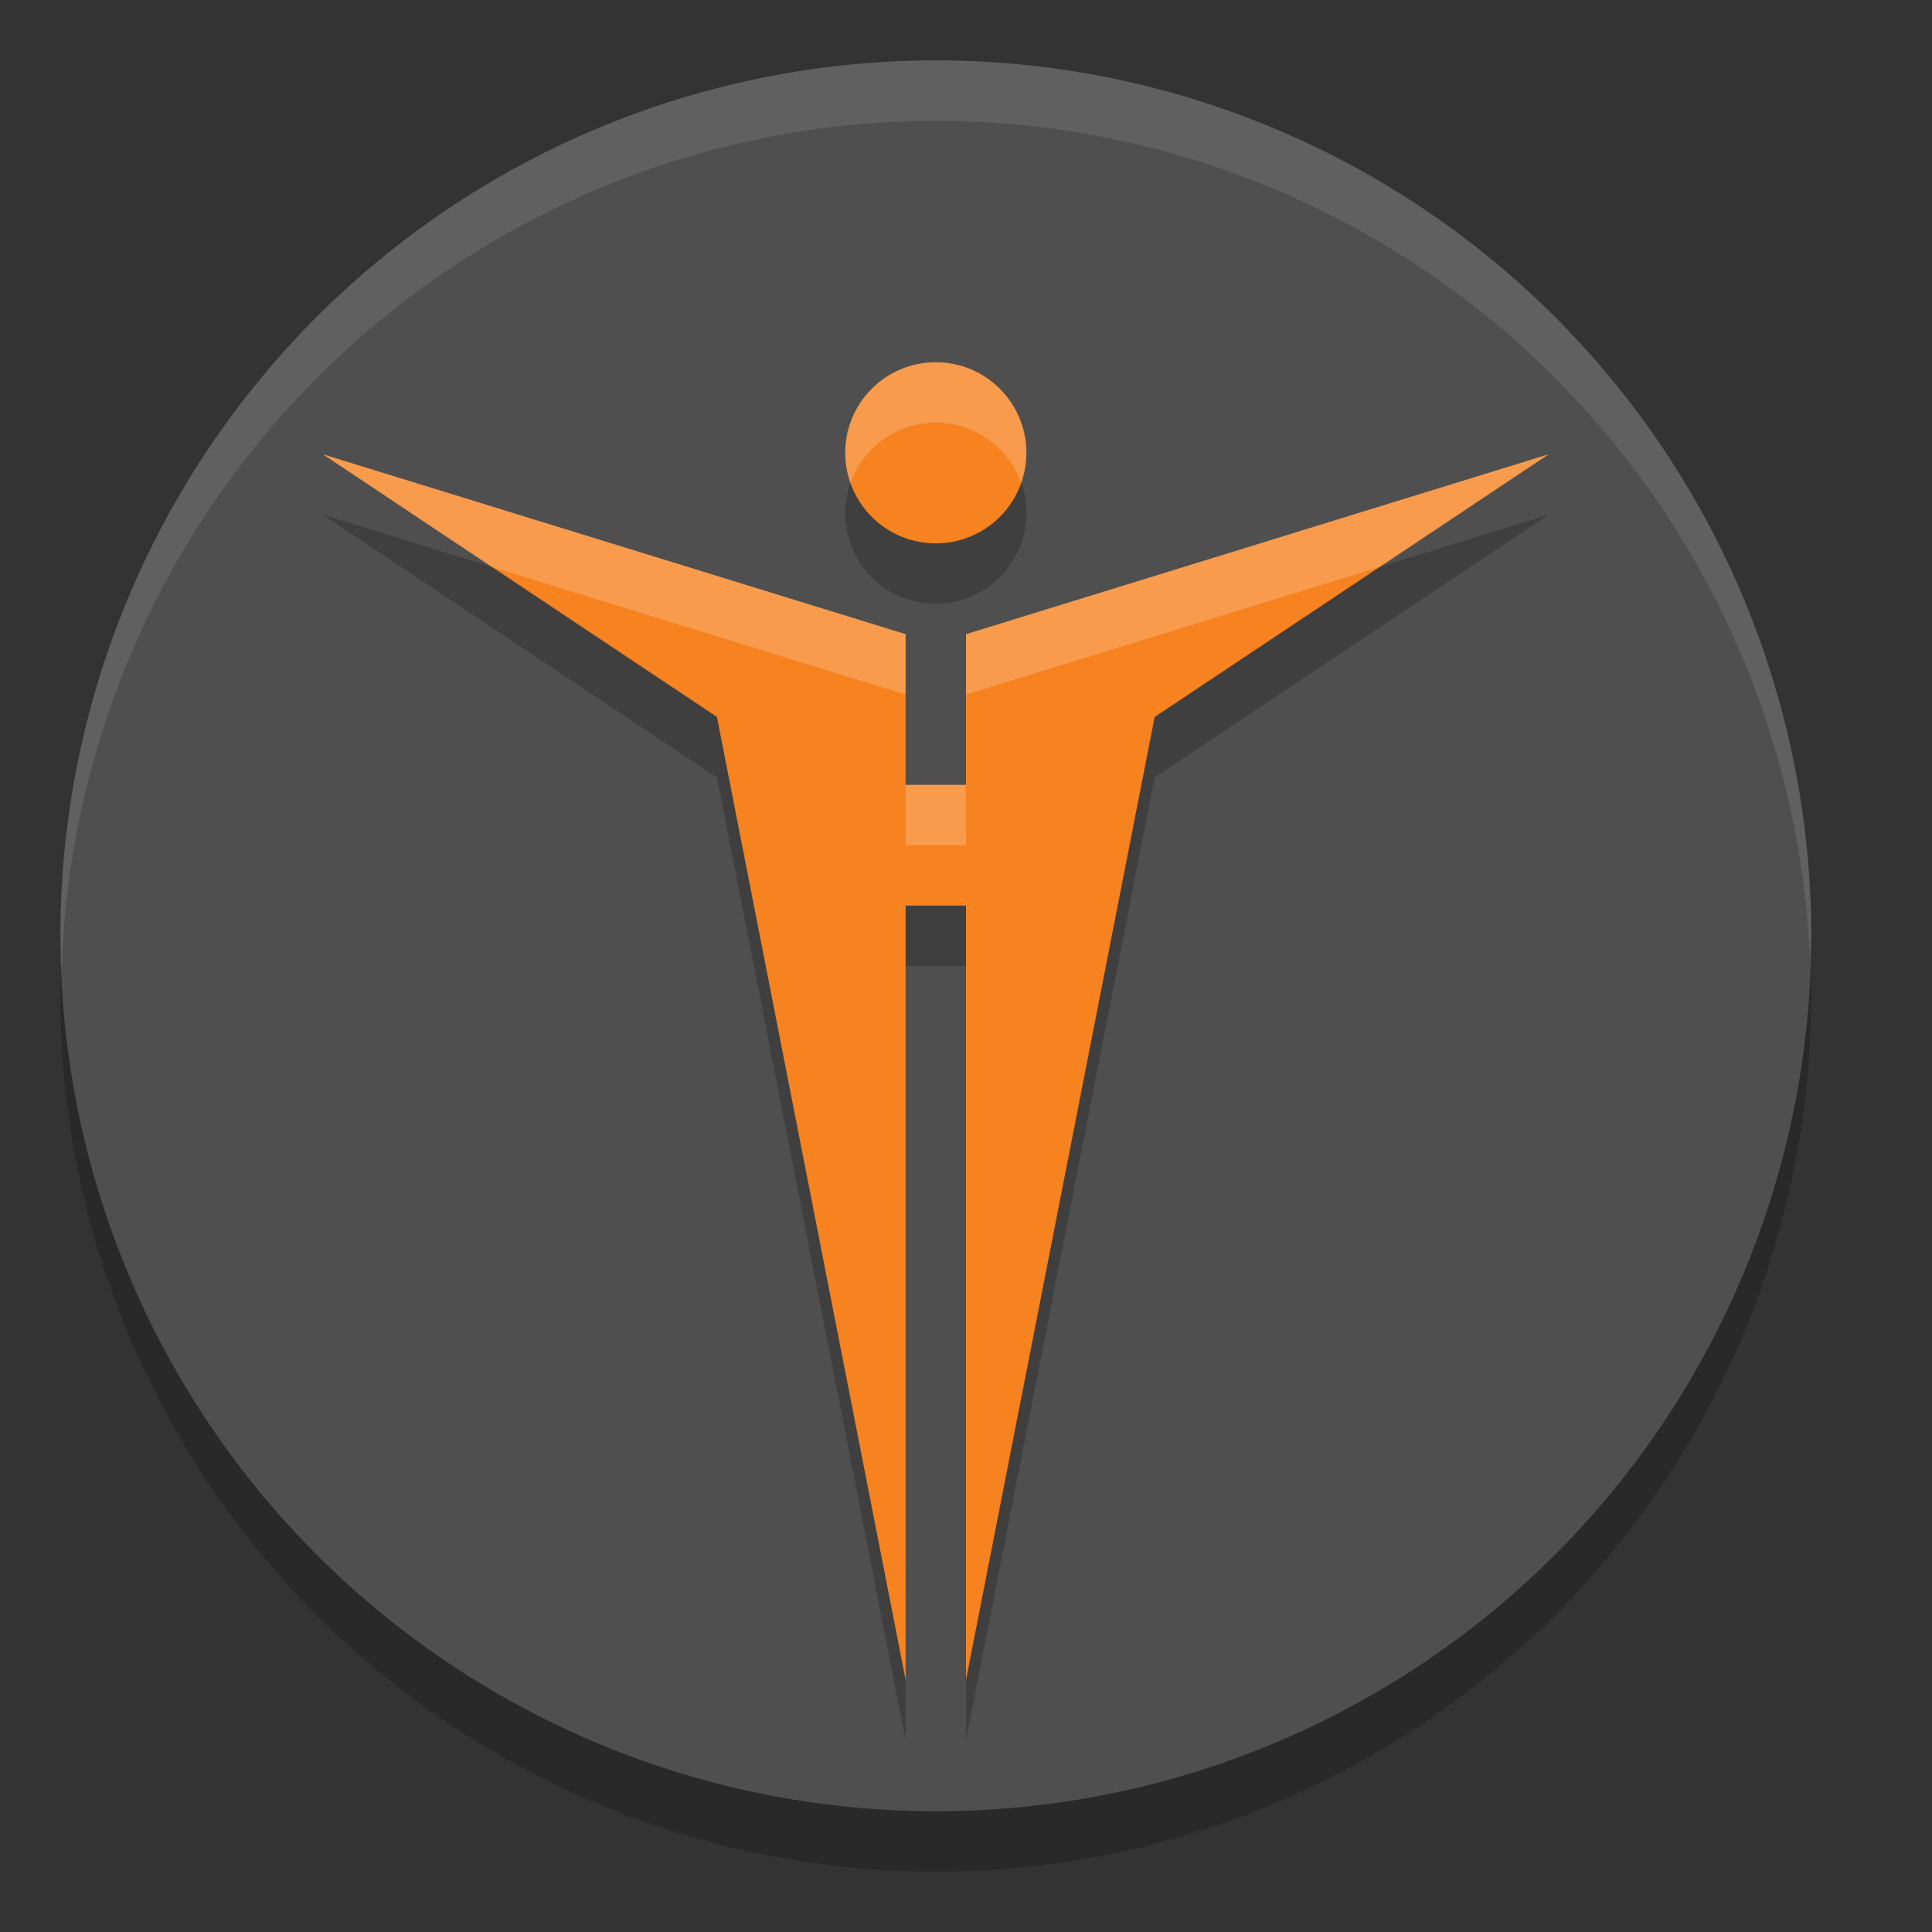
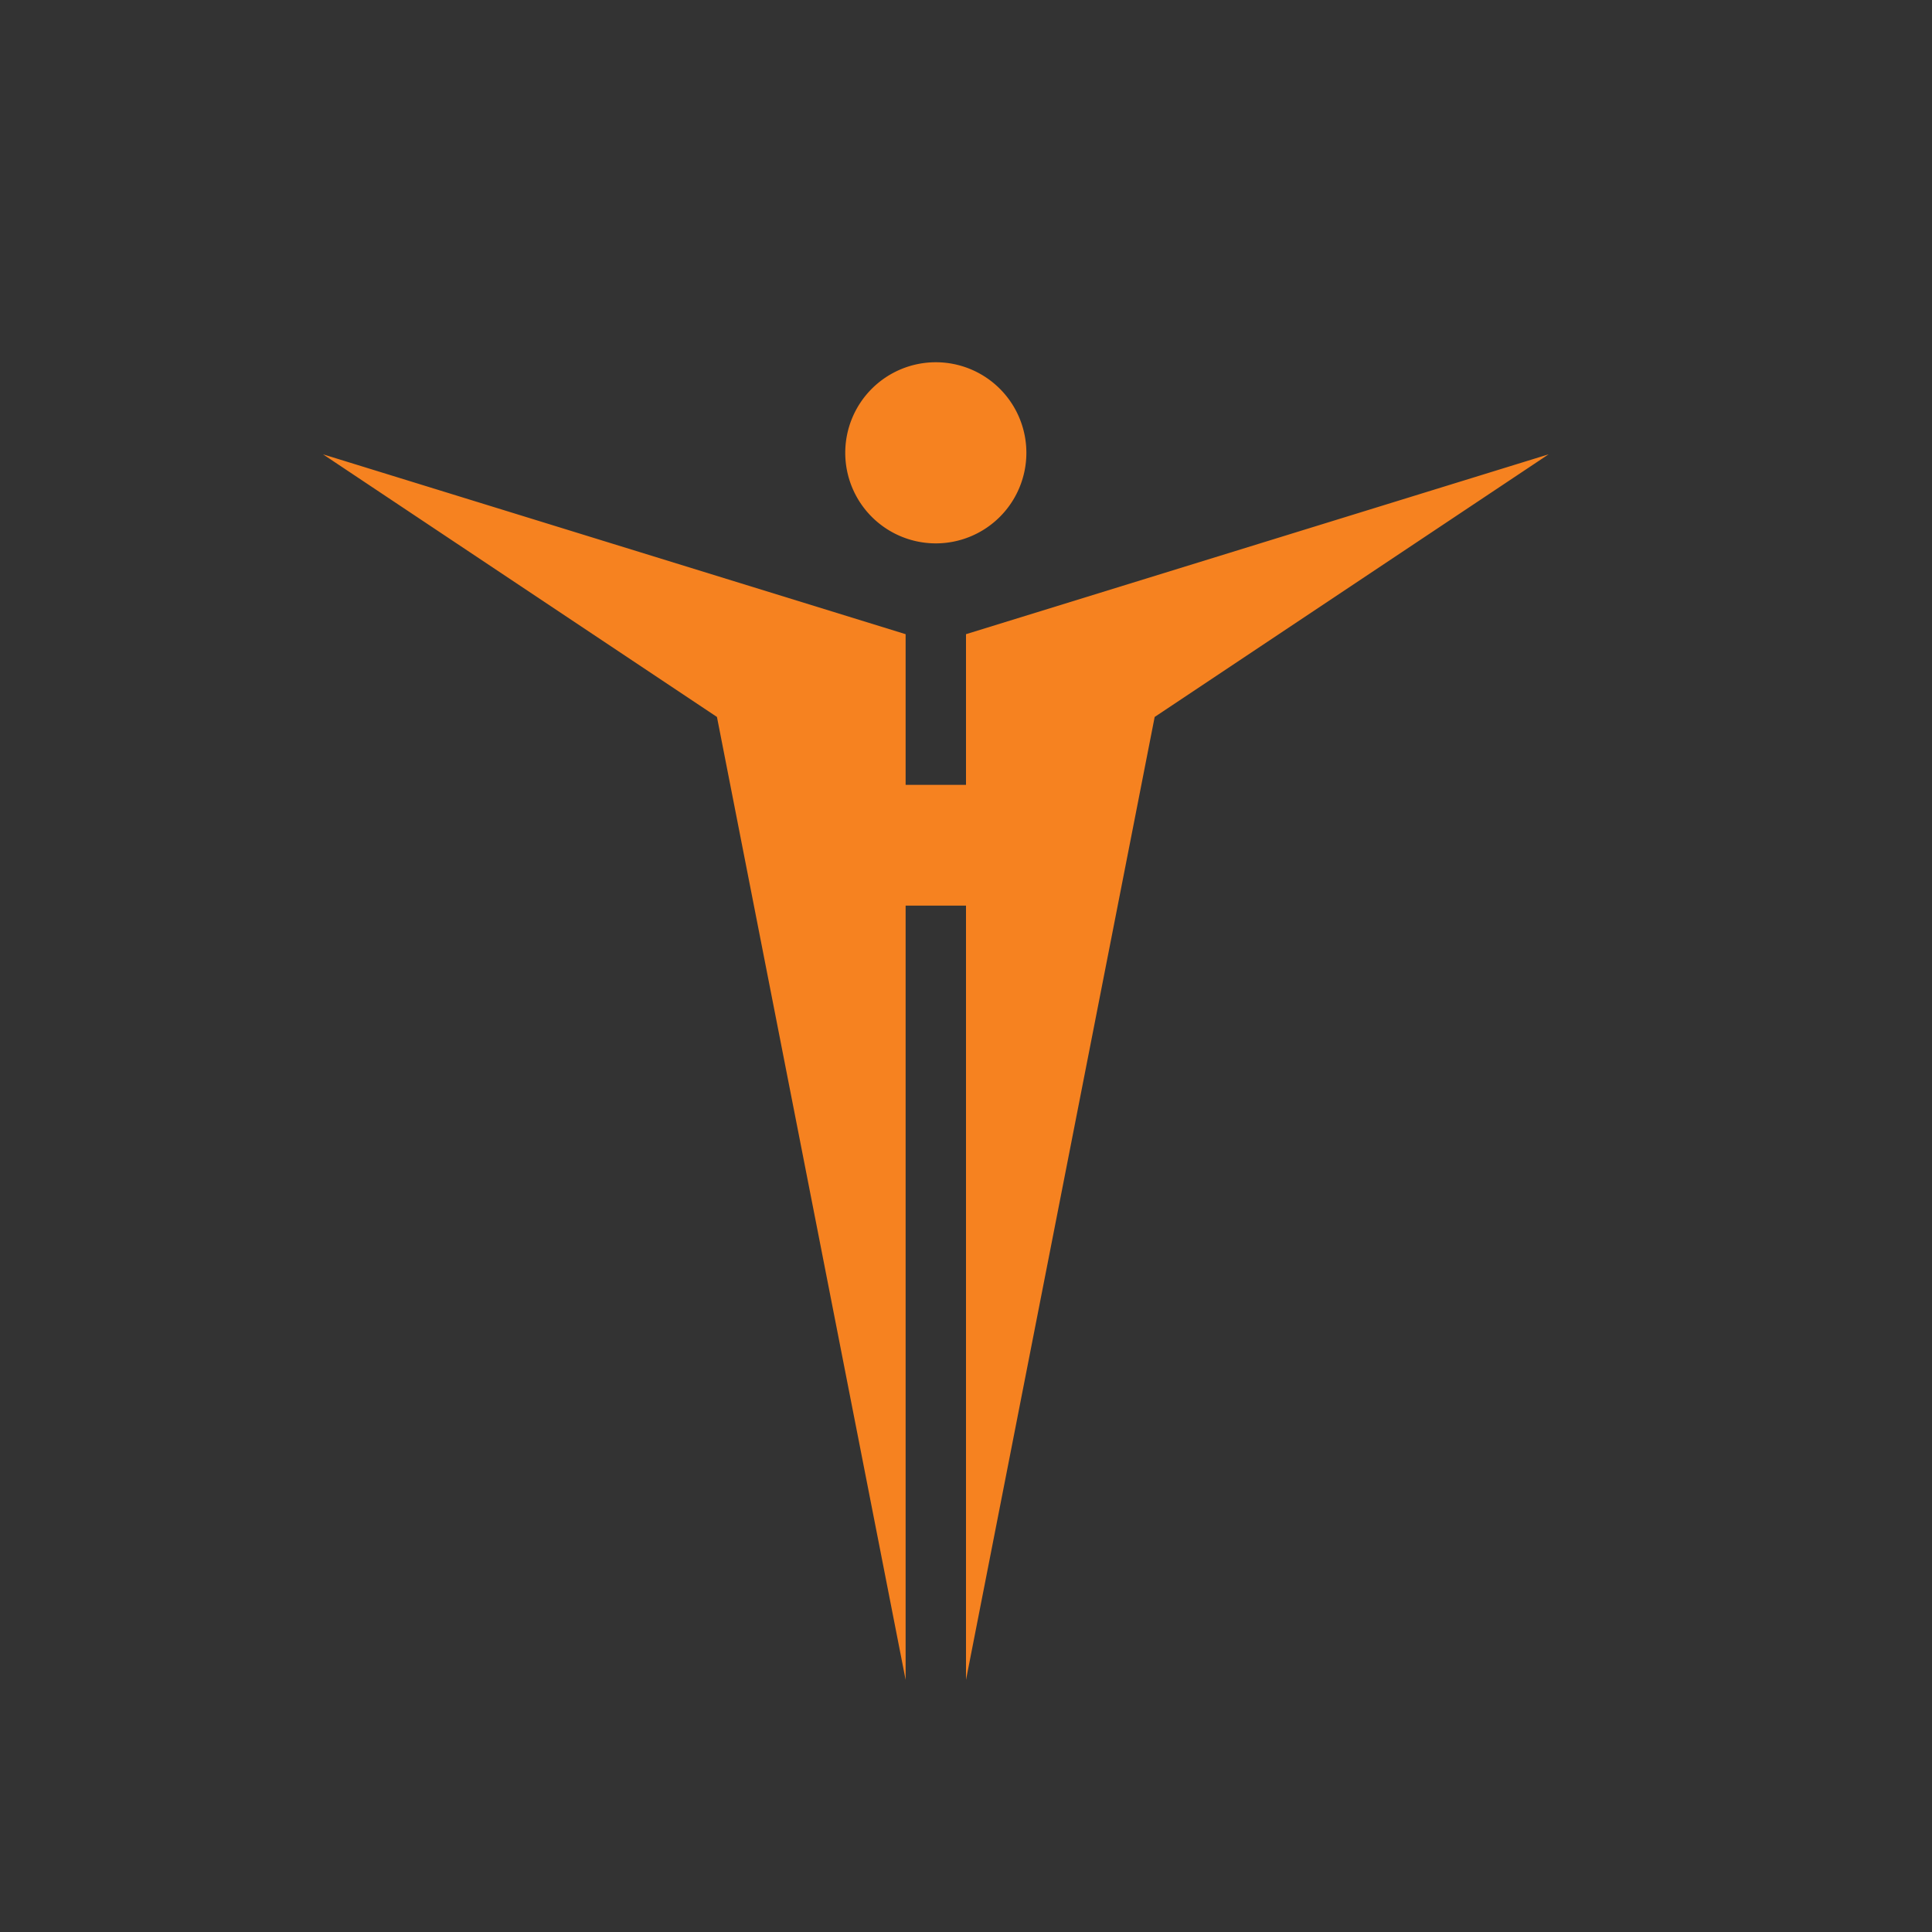
<svg xmlns="http://www.w3.org/2000/svg" width="32" height="32" version="1">
  <rect width="100%" height="100%" fill="#333333" stroke="none" />
-   <circle style="opacity:0.2" cx="15.5" cy="16.5" r="14.5" />
-   <circle style="fill:#4f4f4f" cx="15.5" cy="15.5" r="14.5" />
-   <path style="opacity:0.2" d="m 15.5,7 a 1.5,1.5 0 0 0 -1.5,1.5 1.5,1.5 0 0 0 1.5,1.5 1.5,1.5 0 0 0 1.5,-1.5 1.5,1.5 0 0 0 -1.5,-1.5 z M 5.35,8.525 11.875,12.875 15,28.824 V 16 h 1 V 28.824 L 19.125,12.875 25.65,8.525 16,11.504 v 2.496 h -1 v -2.496 z" />
  <path style="fill:#f68220" d="M 15.5 6 A 1.5 1.5 0 0 0 14 7.5 A 1.5 1.5 0 0 0 15.5 9 A 1.5 1.5 0 0 0 17 7.5 A 1.5 1.5 0 0 0 15.5 6 z M 5.35 7.525 L 11.875 11.875 L 15 27.824 L 15 15 L 16 15 L 16 27.824 L 19.125 11.875 L 25.65 7.525 L 16 10.504 L 16 13 L 15 13 L 15 10.504 L 5.35 7.525 z" />
-   <path style="fill:#ffffff;opacity:0.1" d="M 15.5 1 A 14.5 14.5 0 0 0 1 15.5 A 14.5 14.5 0 0 0 1.021 16.08 A 14.5 14.5 0 0 1 15.5 2 A 14.5 14.5 0 0 1 29.979 15.92 A 14.5 14.5 0 0 0 30 15.5 A 14.5 14.5 0 0 0 15.5 1 z" />
-   <path style="opacity:0.2;fill:#ffffff" d="M 15.5 6 A 1.5 1.5 0 0 0 14 7.5 A 1.5 1.5 0 0 0 14.088 8 A 1.5 1.5 0 0 1 15.5 7 A 1.5 1.5 0 0 1 16.912 8 A 1.5 1.5 0 0 0 17 7.5 A 1.5 1.5 0 0 0 15.5 6 z M 5.35 7.525 L 8.143 9.389 L 15 11.504 L 15 10.504 L 5.35 7.525 z M 25.65 7.525 L 16 10.504 L 16 11.504 L 22.857 9.389 L 25.65 7.525 z M 15 13 L 15 14 L 16 14 L 16 13 L 15 13 z" />
</svg>